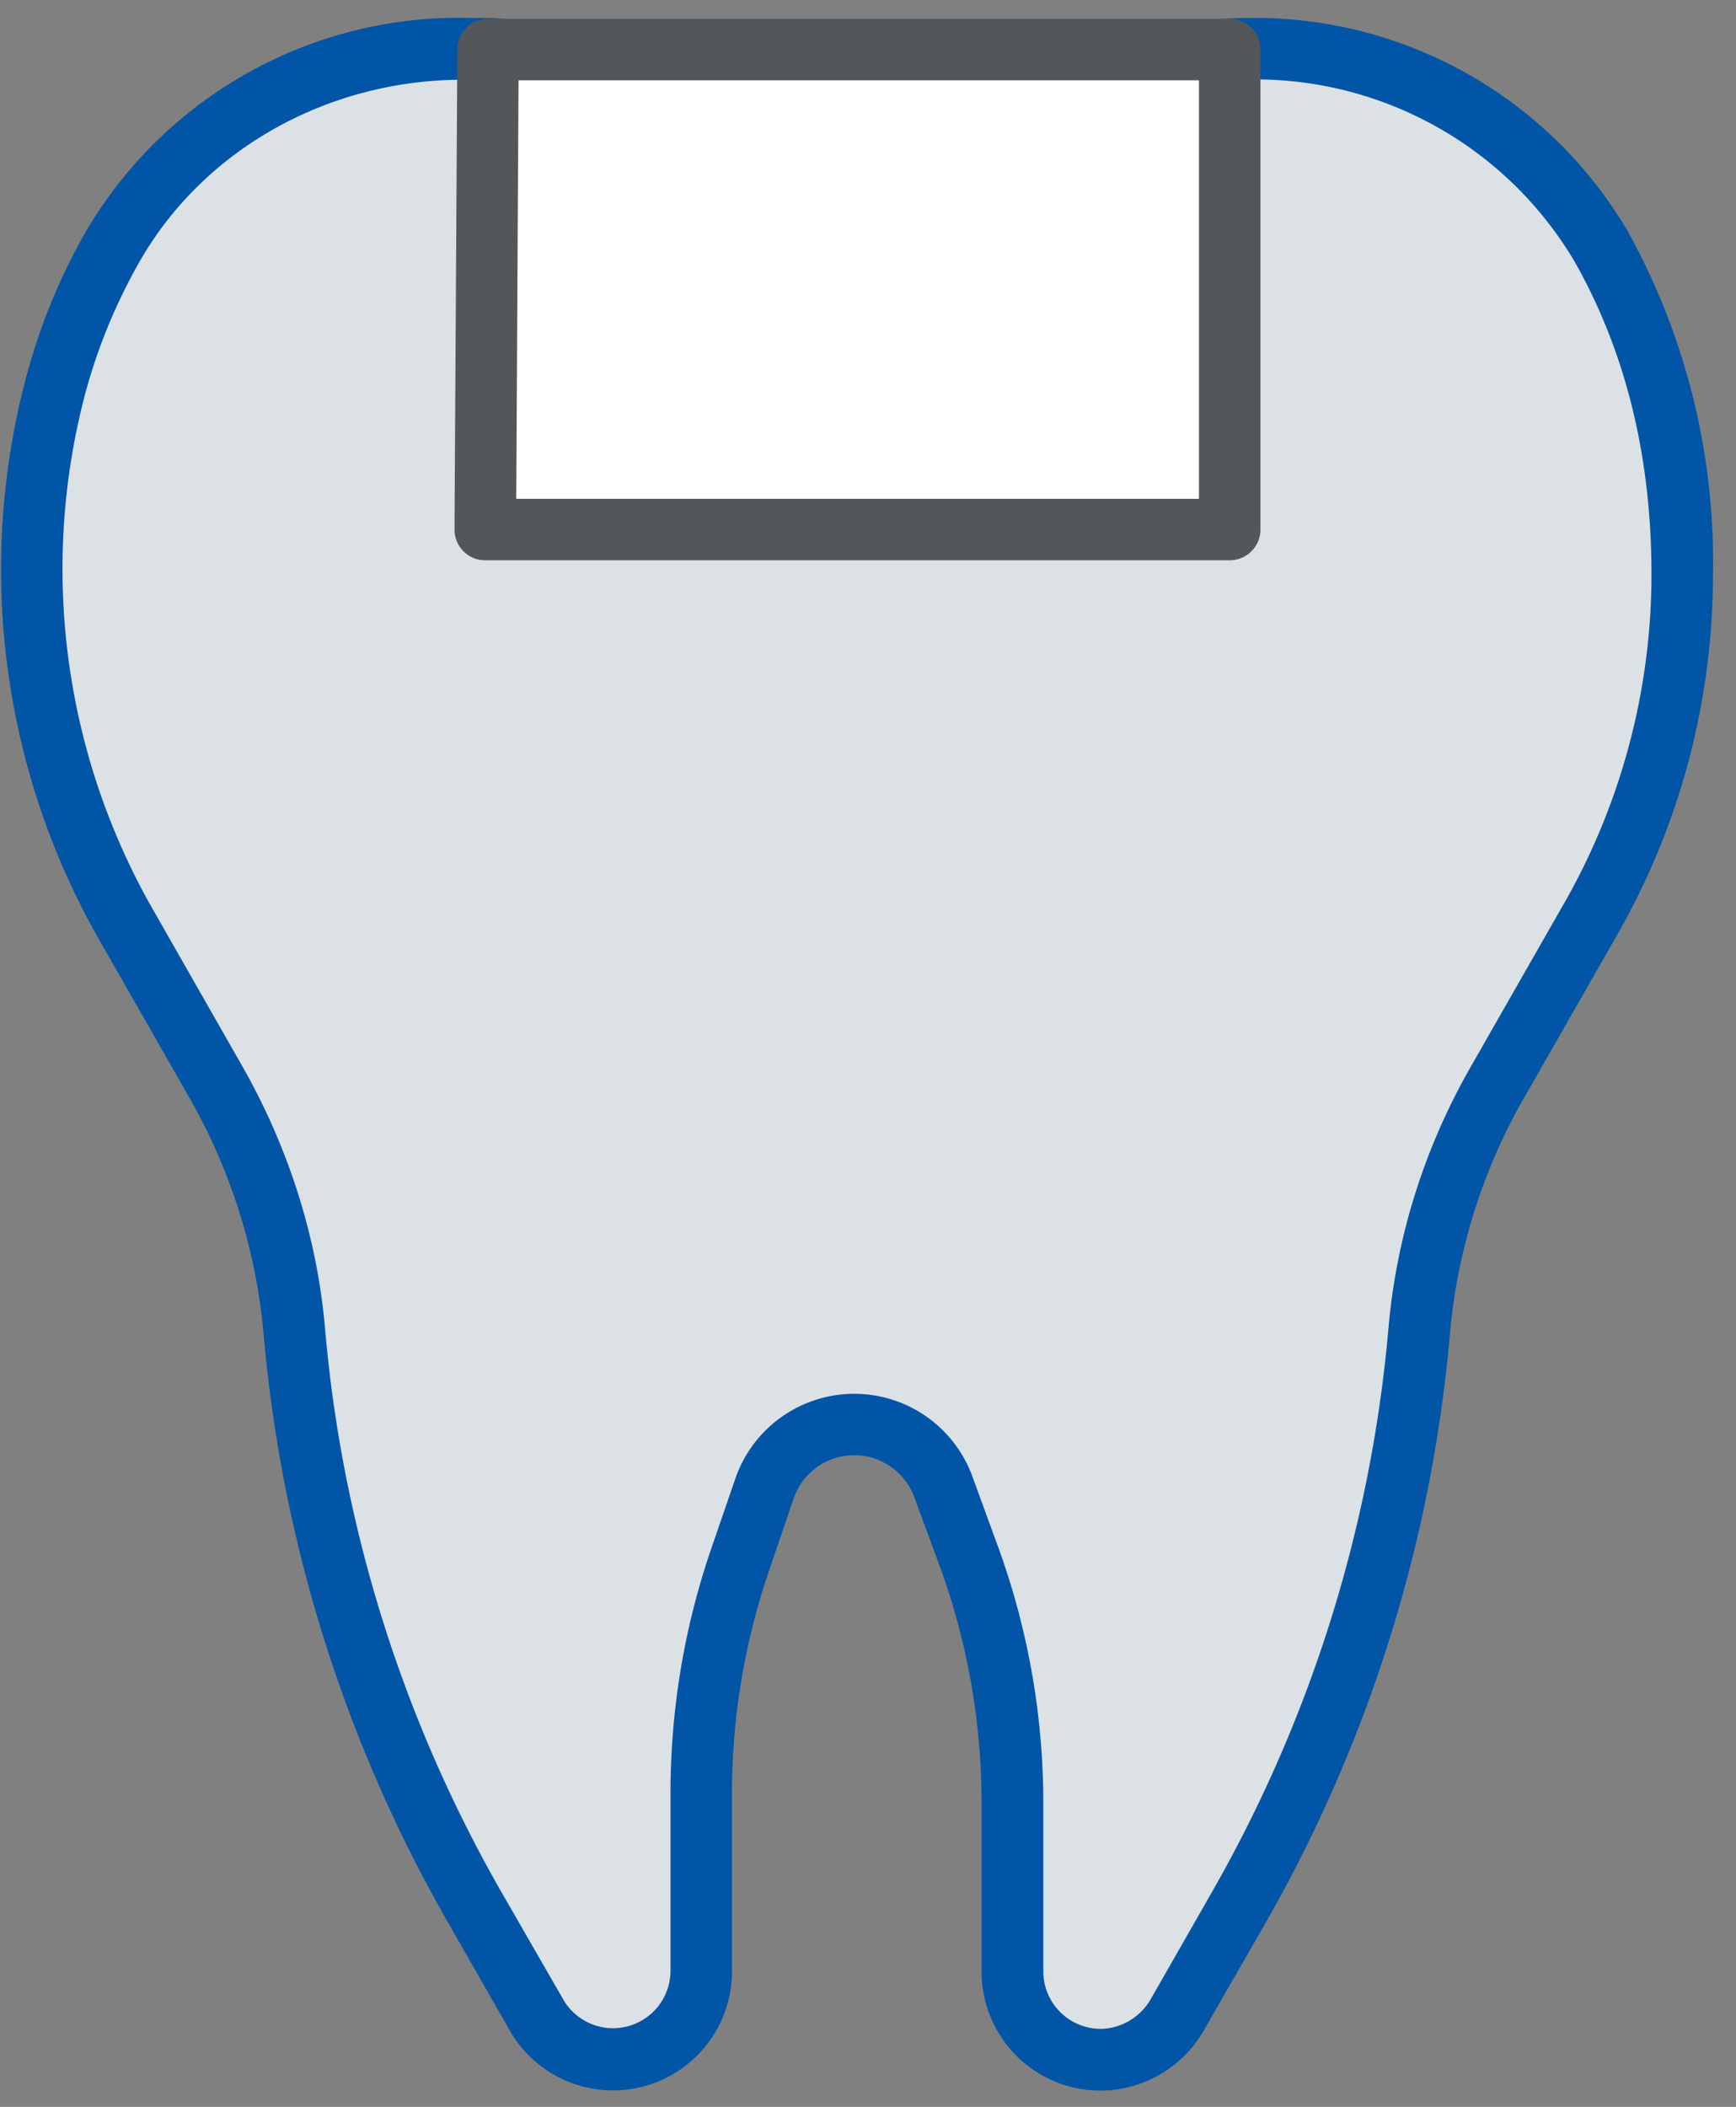
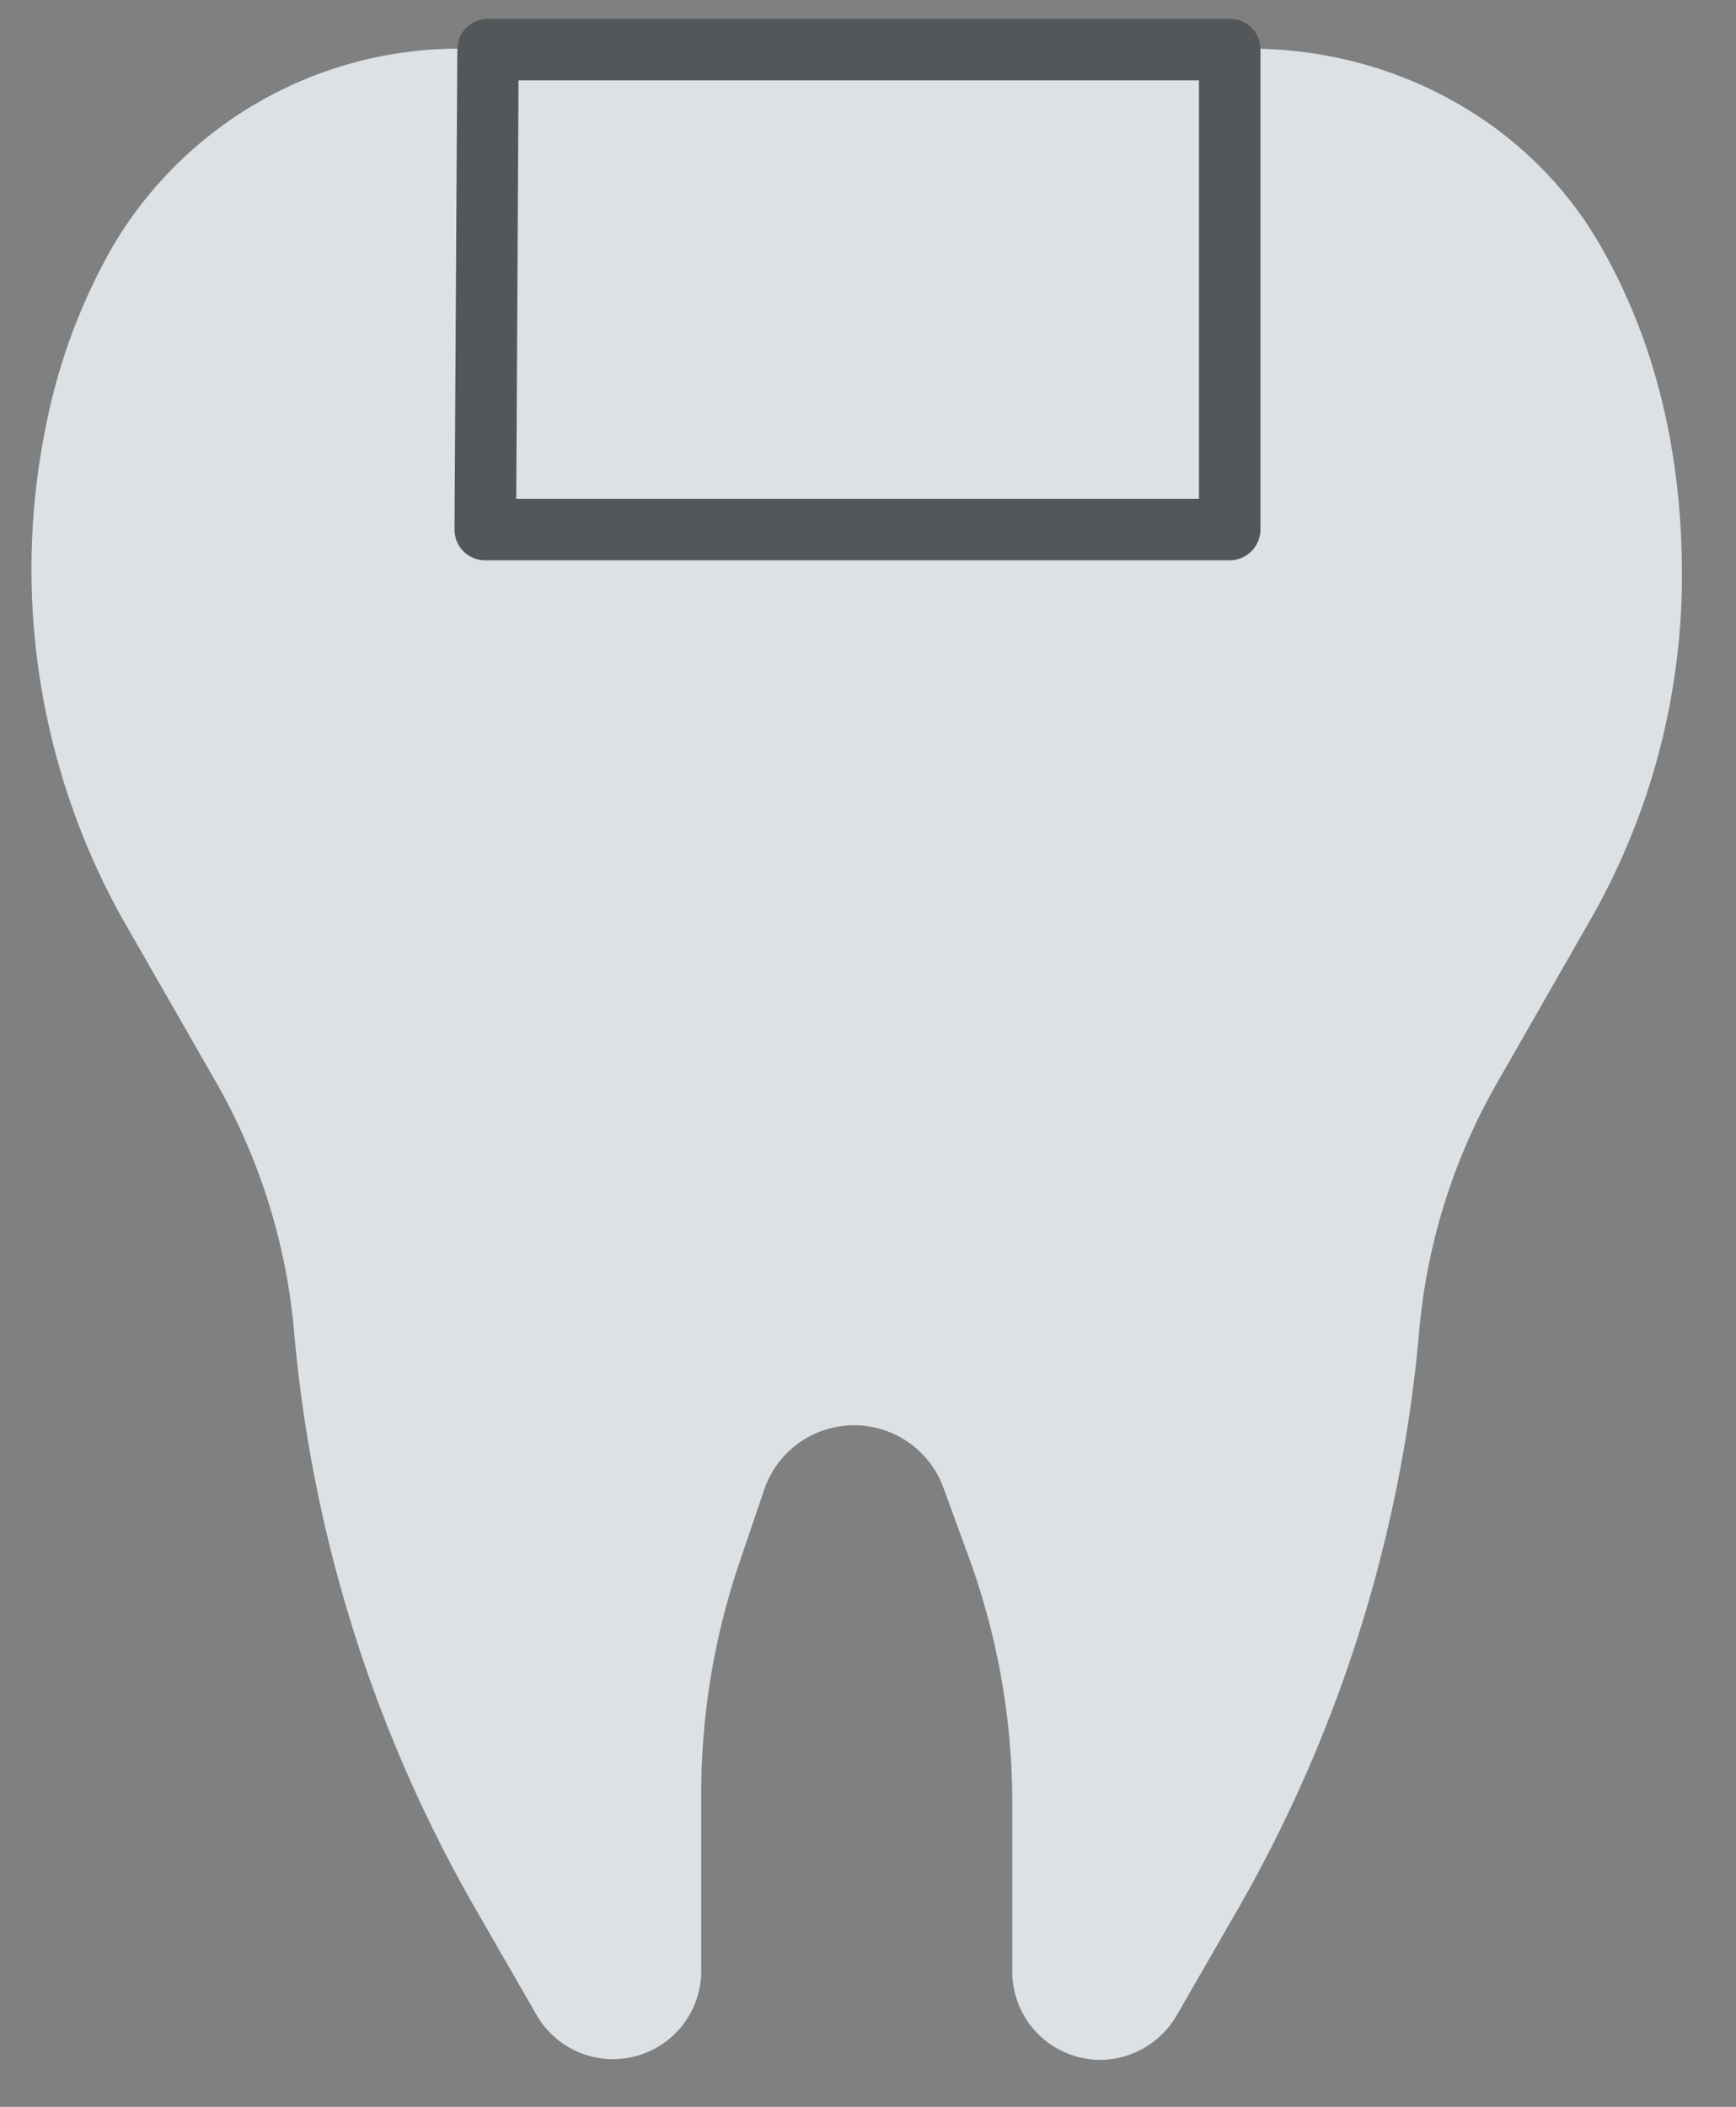
<svg xmlns="http://www.w3.org/2000/svg" xmlns:xlink="http://www.w3.org/1999/xlink" width="61" height="74" viewBox="0 0 61 74">
  <rect x="0" y="0" width="61" height="74" fill="#808080" stroke="none" />
  <defs>
    <path id="wszaa" d="M821.42 3415.93c.83-.15 1.67-.22 2.5-.22 5.07 0 9.84 2.57 12.34 6.96 1.6 2.8 2.84 6.56 2.84 11.52a24.38 24.38 0 0 1-3.23 12.14l-3.24 5.66a21.3 21.3 0 0 0-2.76 8.74 49.44 49.44 0 0 1-6.37 20.32l-2.16 3.75a3.13 3.13 0 0 1-2.68 1.55 3.1 3.1 0 0 1-3.09-3.1v-5.92c0-3.01-.54-6-1.6-8.83l-.84-2.3a3.34 3.34 0 0 0-6.26.07l-.85 2.5a25.25 25.25 0 0 0-1.38 8.24v6.24a3.1 3.1 0 0 1-5.77 1.55l-2.16-3.75a49.29 49.29 0 0 1-6.38-20.32 21.45 21.45 0 0 0-2.75-8.74l-3.25-5.67a25.19 25.19 0 0 1-2.4-18.72 20.76 20.76 0 0 1 2.04-4.96 14.12 14.12 0 0 1 12.3-6.93h.86c.62.03 1.04.11 1.65.22" />
-     <path id="wszab" d="M821.62 3417a1.08 1.08 0 1 1-.39-2.13c.88-.16 1.78-.24 2.7-.24a15.2 15.2 0 0 1 13.27 7.5 23.95 23.95 0 0 1 2.99 12.06 25.46 25.46 0 0 1-3.38 12.67l-3.24 5.67a20.21 20.21 0 0 0-2.62 8.3 50.53 50.53 0 0 1-6.51 20.76l-2.16 3.76a4.21 4.21 0 0 1-3.62 2.08 4.18 4.18 0 0 1-4.17-4.18v-5.92c0-2.89-.51-5.75-1.52-8.46l-.85-2.3a2.25 2.25 0 0 0-4.23.05l-.85 2.5a24.17 24.17 0 0 0-1.32 7.9v6.23a4.18 4.18 0 0 1-7.79 2.1l-2.15-3.76a50.37 50.37 0 0 1-6.52-20.76 20.36 20.36 0 0 0-2.62-8.3l-3.24-5.67a26.28 26.28 0 0 1-2.5-19.54c.5-1.9 1.23-3.64 2.13-5.21a15.2 15.2 0 0 1 13.5-7.48h.65a9.17 9.17 0 0 1 1.8.24 1.08 1.08 0 0 1-.4 2.13l-.74-.13a7.02 7.02 0 0 0-1.57-.07c-4.73 0-9.1 2.43-11.36 6.38a19.68 19.68 0 0 0-1.93 4.7 24.12 24.12 0 0 0 2.3 17.9l3.24 5.68c1.62 2.85 2.62 5.99 2.9 9.18.6 7 2.73 13.78 6.23 19.87l2.16 3.75a2.02 2.02 0 0 0 3.75-1V3477c0-2.94.48-5.83 1.43-8.6l.86-2.5a4.42 4.42 0 0 1 8.3-.09l.84 2.3a26.3 26.3 0 0 1 1.67 9.21v5.92a2.02 2.02 0 0 0 2 2.02c.71 0 1.38-.39 1.75-1l2.15-3.76a48.36 48.36 0 0 0 6.23-19.87c.28-3.2 1.27-6.34 2.9-9.18l3.24-5.67a23.3 23.3 0 0 0 3.1-11.6c0-4.32-.98-7.95-2.7-10.99a13.04 13.04 0 0 0-11.4-6.4c-.8 0-1.57.06-2.31.2z" />
-     <path id="wszac" d="M797.15 3415.74l-.1 16.86h26.16v-16.86z" />
    <path id="wszad" d="M798.22 3416.82l-.08 14.7h23.99v-14.7zm-2.15-1.08c0-.6.48-1.08 1.08-1.08h26.06c.6 0 1.08.48 1.08 1.08v16.86c0 .6-.49 1.08-1.08 1.08h-26.16c-.6 0-1.08-.48-1.08-1.08z" />
  </defs>
  <g>
    <g transform="translate(-780 -3414)">
      <g>
        <use fill="#dce1e5" xlink:href="#wszaa" />
      </g>
      <g>
        <use fill="#0055a6" xlink:href="#wszab" />
      </g>
      <g>
        <use fill="#fff" xlink:href="#wszac" />
      </g>
      <g>
        <use fill="#53575a" xlink:href="#wszad" />
      </g>
    </g>
  </g>
</svg>